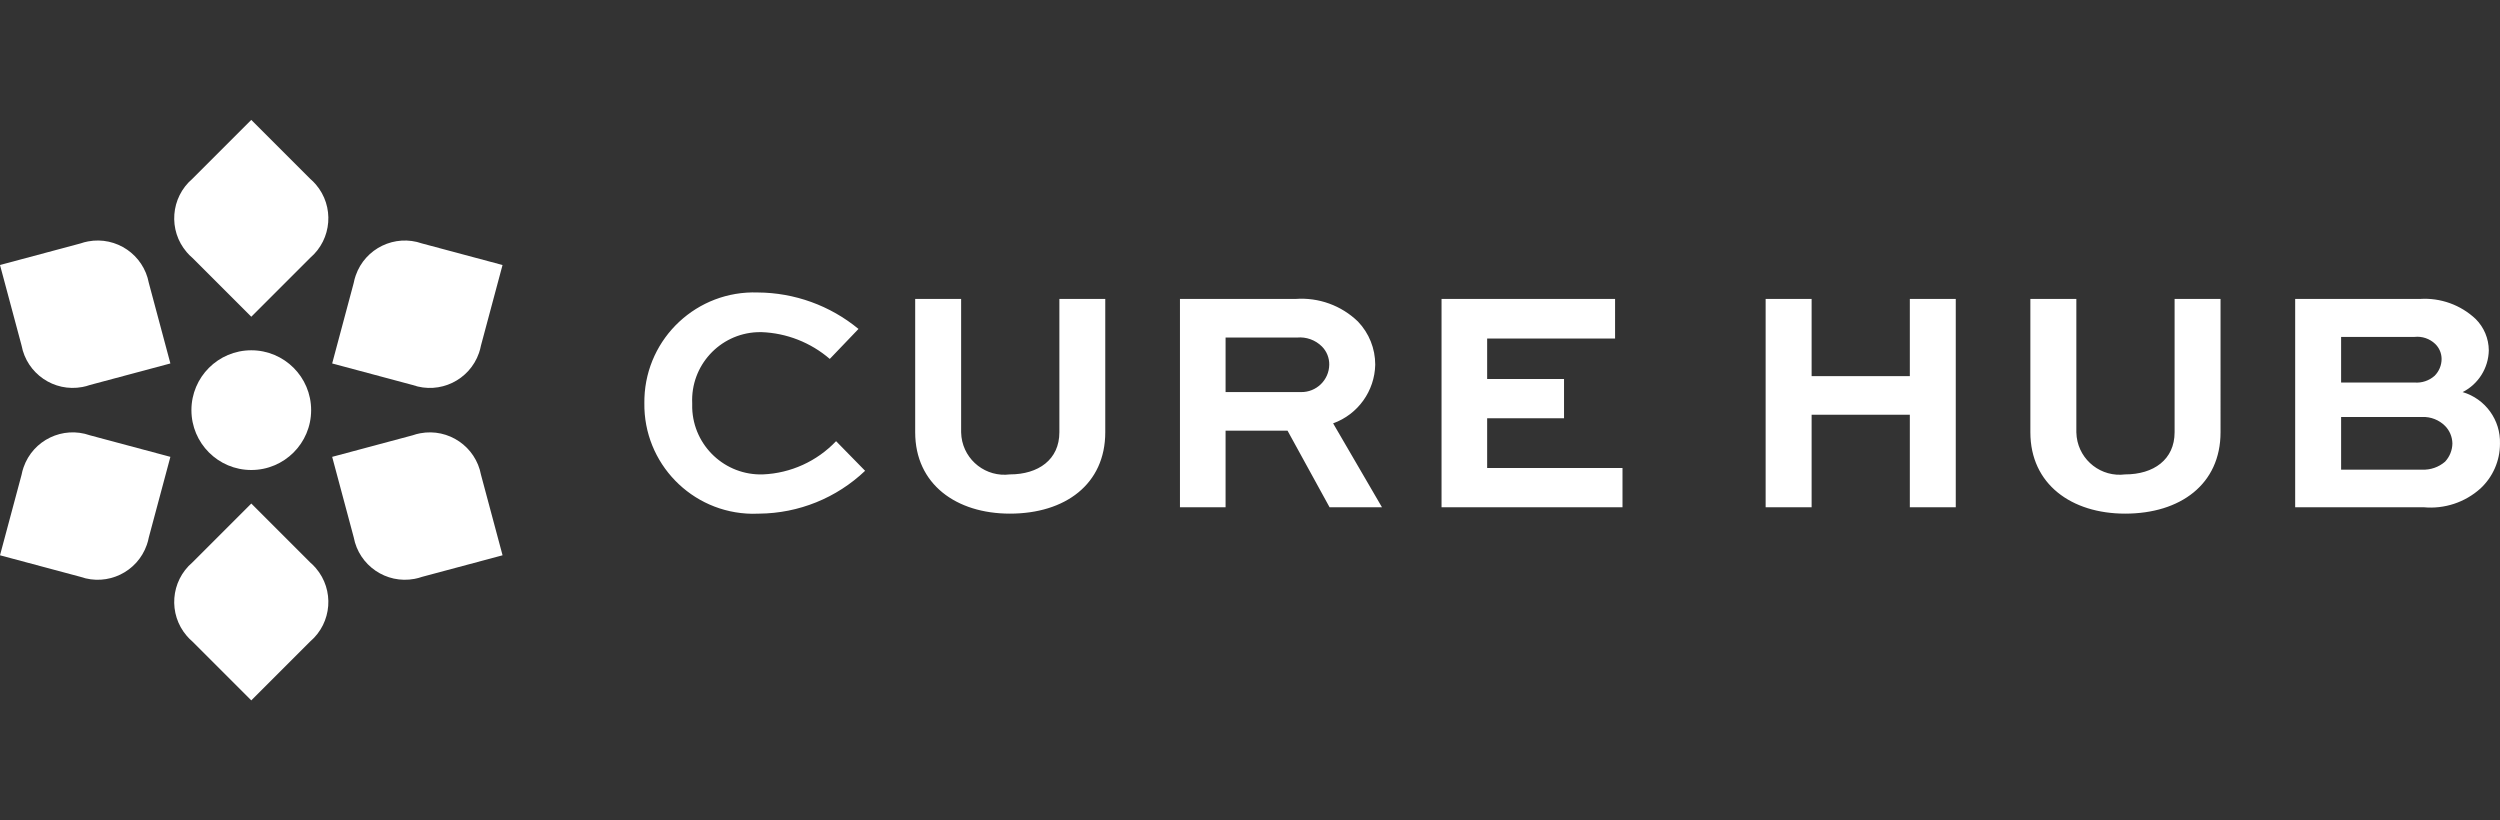
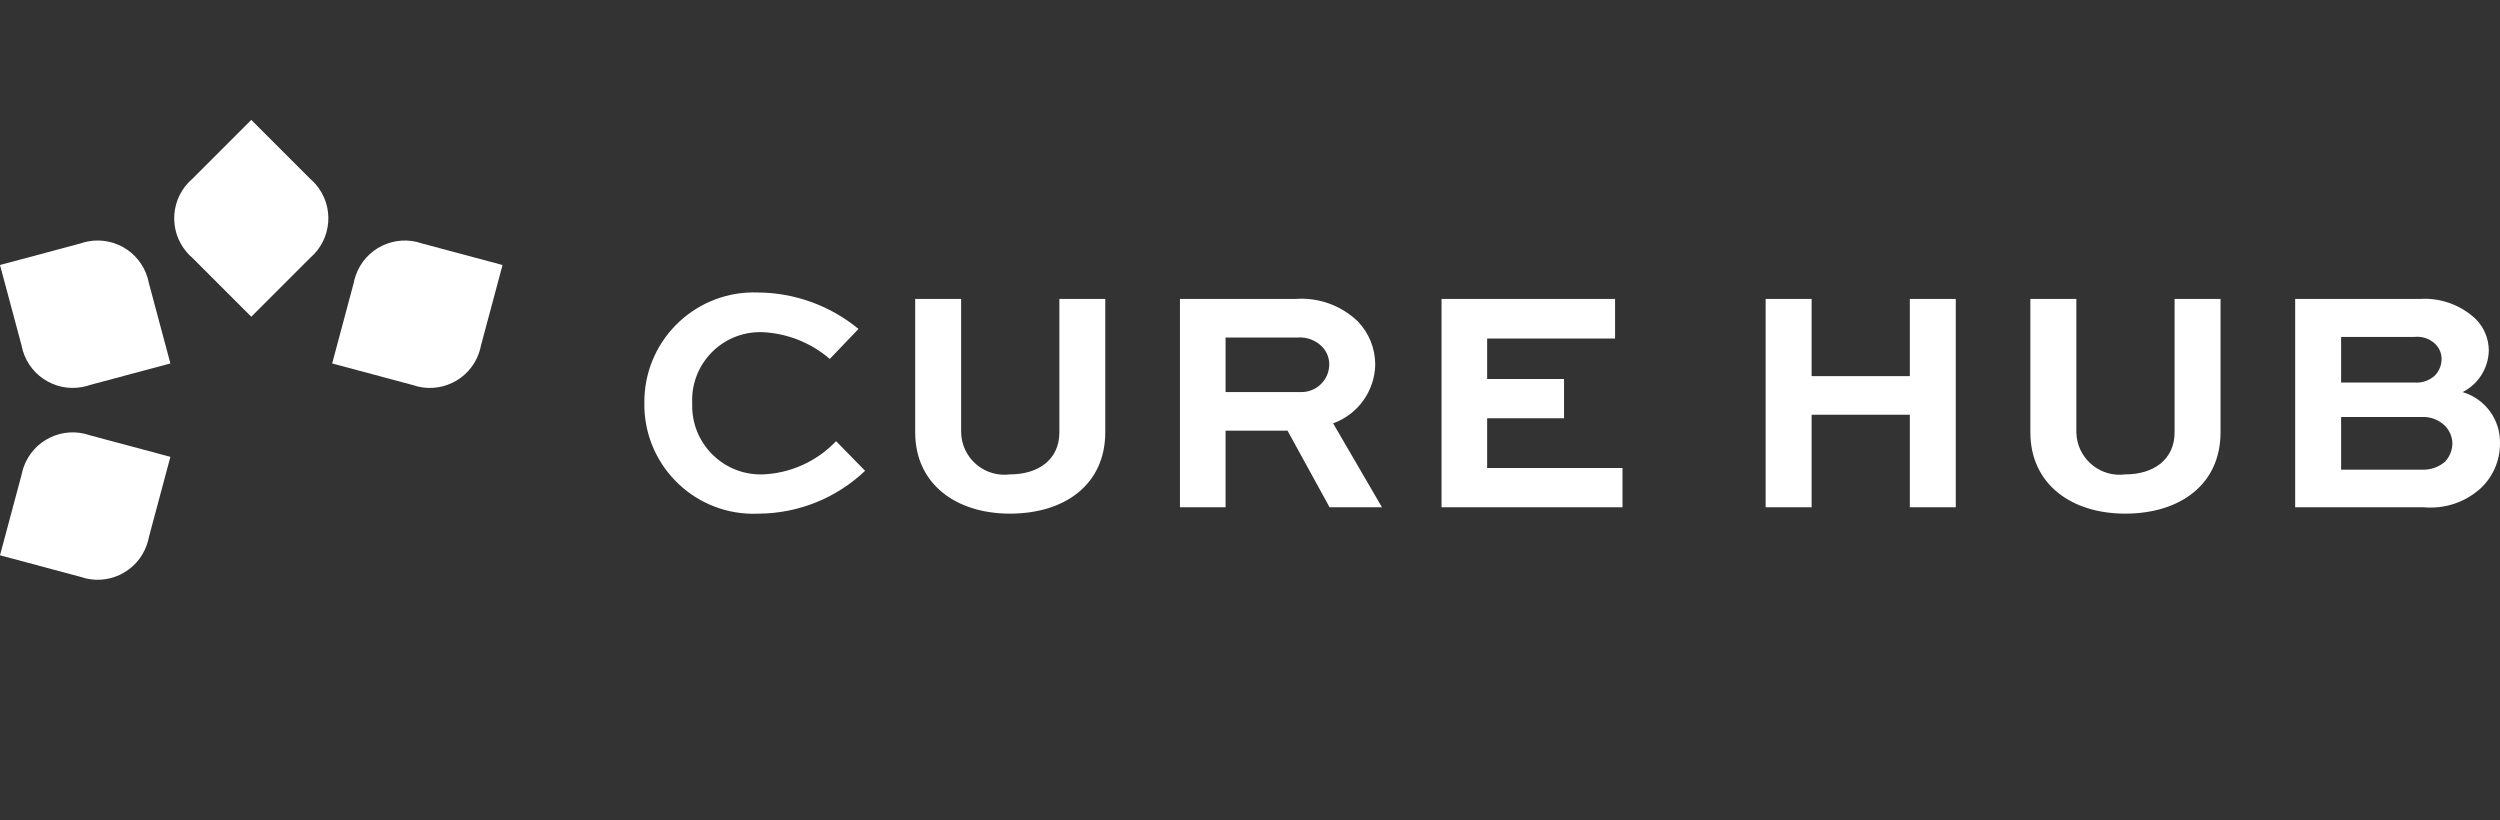
<svg xmlns="http://www.w3.org/2000/svg" version="1.1" id="Layer_1" x="0px" y="0px" viewBox="0 0 109.718 36" style="enable-background:new 0 0 109.718 36;" xml:space="preserve">
  <rect x="0" y="0" width="109.718" height="36" fill="#333333" stroke="none" />
  <style type="text/css">
	.st0{fill:#FFFFFF;}
</style>
  <path id="Path_5042" class="st0" d="M36.693,19.362c-0.839,0.883-1.989,1.406-3.206,1.458c-1.662,0.055-3.054-1.248-3.108-2.91  c-0.002-0.071-0.002-0.141,0-0.212c-0.075-1.647,1.199-3.044,2.846-3.119c0.064-0.003,0.128-0.004,0.192-0.003  c1.104,0.04,2.162,0.455,3,1.176l1.26-1.316c-1.246-1.027-2.809-1.592-4.424-1.6c-2.652-0.093-4.878,1.981-4.971,4.633  c-0.003,0.072-0.003,0.143-0.003,0.215c-0.039,2.647,2.076,4.825,4.723,4.864c0.106,0.002,0.211,0,0.317-0.006  c1.732-0.014,3.394-0.686,4.648-1.88L36.693,19.362z M46.493,13.118v5.854c0,1.2-0.924,1.848-2.17,1.848  c-1.041,0.134-1.993-0.601-2.127-1.642c-0.009-0.068-0.014-0.137-0.015-0.206V13.12h-2.016v5.852c0,2.282,1.806,3.57,4.158,3.57  c2.422,0,4.184-1.288,4.184-3.57V13.12L46.493,13.118z M53.787,22.262v-3.36h2.72l1.844,3.36h2.3l-2.144-3.682  c1.09-0.394,1.824-1.418,1.848-2.576c0.001-0.704-0.27-1.381-0.756-1.89c-0.731-0.708-1.729-1.07-2.744-0.994h-5.07v9.142H53.787z   M56.923,14.814c0.404-0.038,0.804,0.106,1.092,0.392c0.211,0.212,0.327,0.501,0.322,0.8c-0.01,0.674-0.565,1.211-1.239,1.201  c-0.012,0-0.024-0.001-0.035-0.001h-3.276v-2.392H56.923z M68.641,16.634h-3.374v-1.778h5.614V13.12h-7.616v9.142h7.942V20.54h-5.94  v-2.184h3.374V16.634z M79.507,22.262v-4.06h4.31v4.06h2.016V13.12h-2.016v3.388h-4.31V13.12h-2.018v9.142H79.507z M95.437,13.12  v5.852c0,1.2-0.924,1.848-2.17,1.848c-1.041,0.134-1.993-0.601-2.127-1.642c-0.009-0.068-0.014-0.137-0.015-0.206V13.12h-2.018  v5.852c0,2.282,1.808,3.57,4.16,3.57c2.422,0,4.186-1.288,4.186-3.57V13.12H95.437z M106.371,22.262  c0.91,0.085,1.813-0.214,2.492-0.826c0.544-0.506,0.854-1.216,0.854-1.96c0.033-1.041-0.64-1.972-1.638-2.268  c0.692-0.352,1.134-1.057,1.148-1.834c-0.004-0.515-0.21-1.008-0.574-1.372c-0.659-0.622-1.546-0.941-2.45-0.882h-5.474v9.142  H106.371z M106.301,18.3c0.375-0.015,0.74,0.127,1.006,0.392c0.202,0.206,0.317,0.482,0.322,0.77  c-0.004,0.297-0.119,0.582-0.322,0.8c-0.279,0.241-0.64,0.366-1.008,0.35h-3.554v-2.31L106.301,18.3z M105.965,14.786  c0.334-0.037,0.667,0.076,0.91,0.308c0.178,0.173,0.279,0.41,0.28,0.658c0,0.278-0.111,0.545-0.308,0.742  c-0.242,0.214-0.56,0.32-0.882,0.294h-3.22v-2L105.965,14.786z" />
  <g id="Group_5397">
-     <ellipse id="Ellipse_85" class="st0" cx="11.028" cy="18" rx="2.627" ry="2.627" />
    <path id="Path_4722" class="st0" d="M11.028,13.901l2.585-2.585c0.958-0.822,1.069-2.264,0.247-3.222   c-0.076-0.089-0.158-0.171-0.247-0.247l-2.585-2.585L8.443,7.847c-0.958,0.822-1.069,2.264-0.247,3.222   c0.076,0.089,0.158,0.171,0.247,0.247L11.028,13.901z" />
-     <path id="Path_4723" class="st0" d="M11.028,22.099l-2.585,2.585c-0.958,0.822-1.069,2.264-0.247,3.222   c0.076,0.089,0.158,0.171,0.247,0.247l2.585,2.585l2.585-2.585c0.958-0.822,1.069-2.264,0.247-3.222   c-0.076-0.089-0.158-0.171-0.247-0.247L11.028,22.099z" />
    <path id="Path_4724" class="st0" d="M7.478,15.951l-0.946-3.532c-0.233-1.24-1.427-2.057-2.668-1.824   c-0.113,0.021-0.224,0.051-0.332,0.089L0,11.63l0.946,3.531c0.233,1.24,1.427,2.057,2.668,1.824   c0.113-0.021,0.224-0.051,0.332-0.089L7.478,15.951z" />
-     <path id="Path_4725" class="st0" d="M14.578,20.05l0.946,3.531c0.233,1.24,1.427,2.057,2.668,1.824   c0.113-0.021,0.224-0.051,0.332-0.089l3.532-0.946l-0.946-3.531c-0.233-1.24-1.427-2.057-2.668-1.824   c-0.113,0.021-0.224,0.051-0.332,0.089L14.578,20.05z" />
    <path id="Path_4726" class="st0" d="M7.478,20.05l-3.532-0.946c-1.191-0.417-2.495,0.211-2.911,1.403   c-0.038,0.108-0.068,0.22-0.089,0.332L0,24.37l3.532,0.946c1.191,0.417,2.495-0.211,2.911-1.403   c0.038-0.108,0.068-0.22,0.089-0.332L7.478,20.05z" />
    <path id="Path_4727" class="st0" d="M14.578,15.951l3.531,0.946c1.191,0.417,2.495-0.211,2.911-1.403   c0.038-0.108,0.068-0.22,0.089-0.332l0.946-3.531l-3.532-0.946c-1.191-0.417-2.495,0.211-2.911,1.403   c-0.038,0.108-0.068,0.22-0.089,0.332L14.578,15.951z" />
  </g>
</svg>